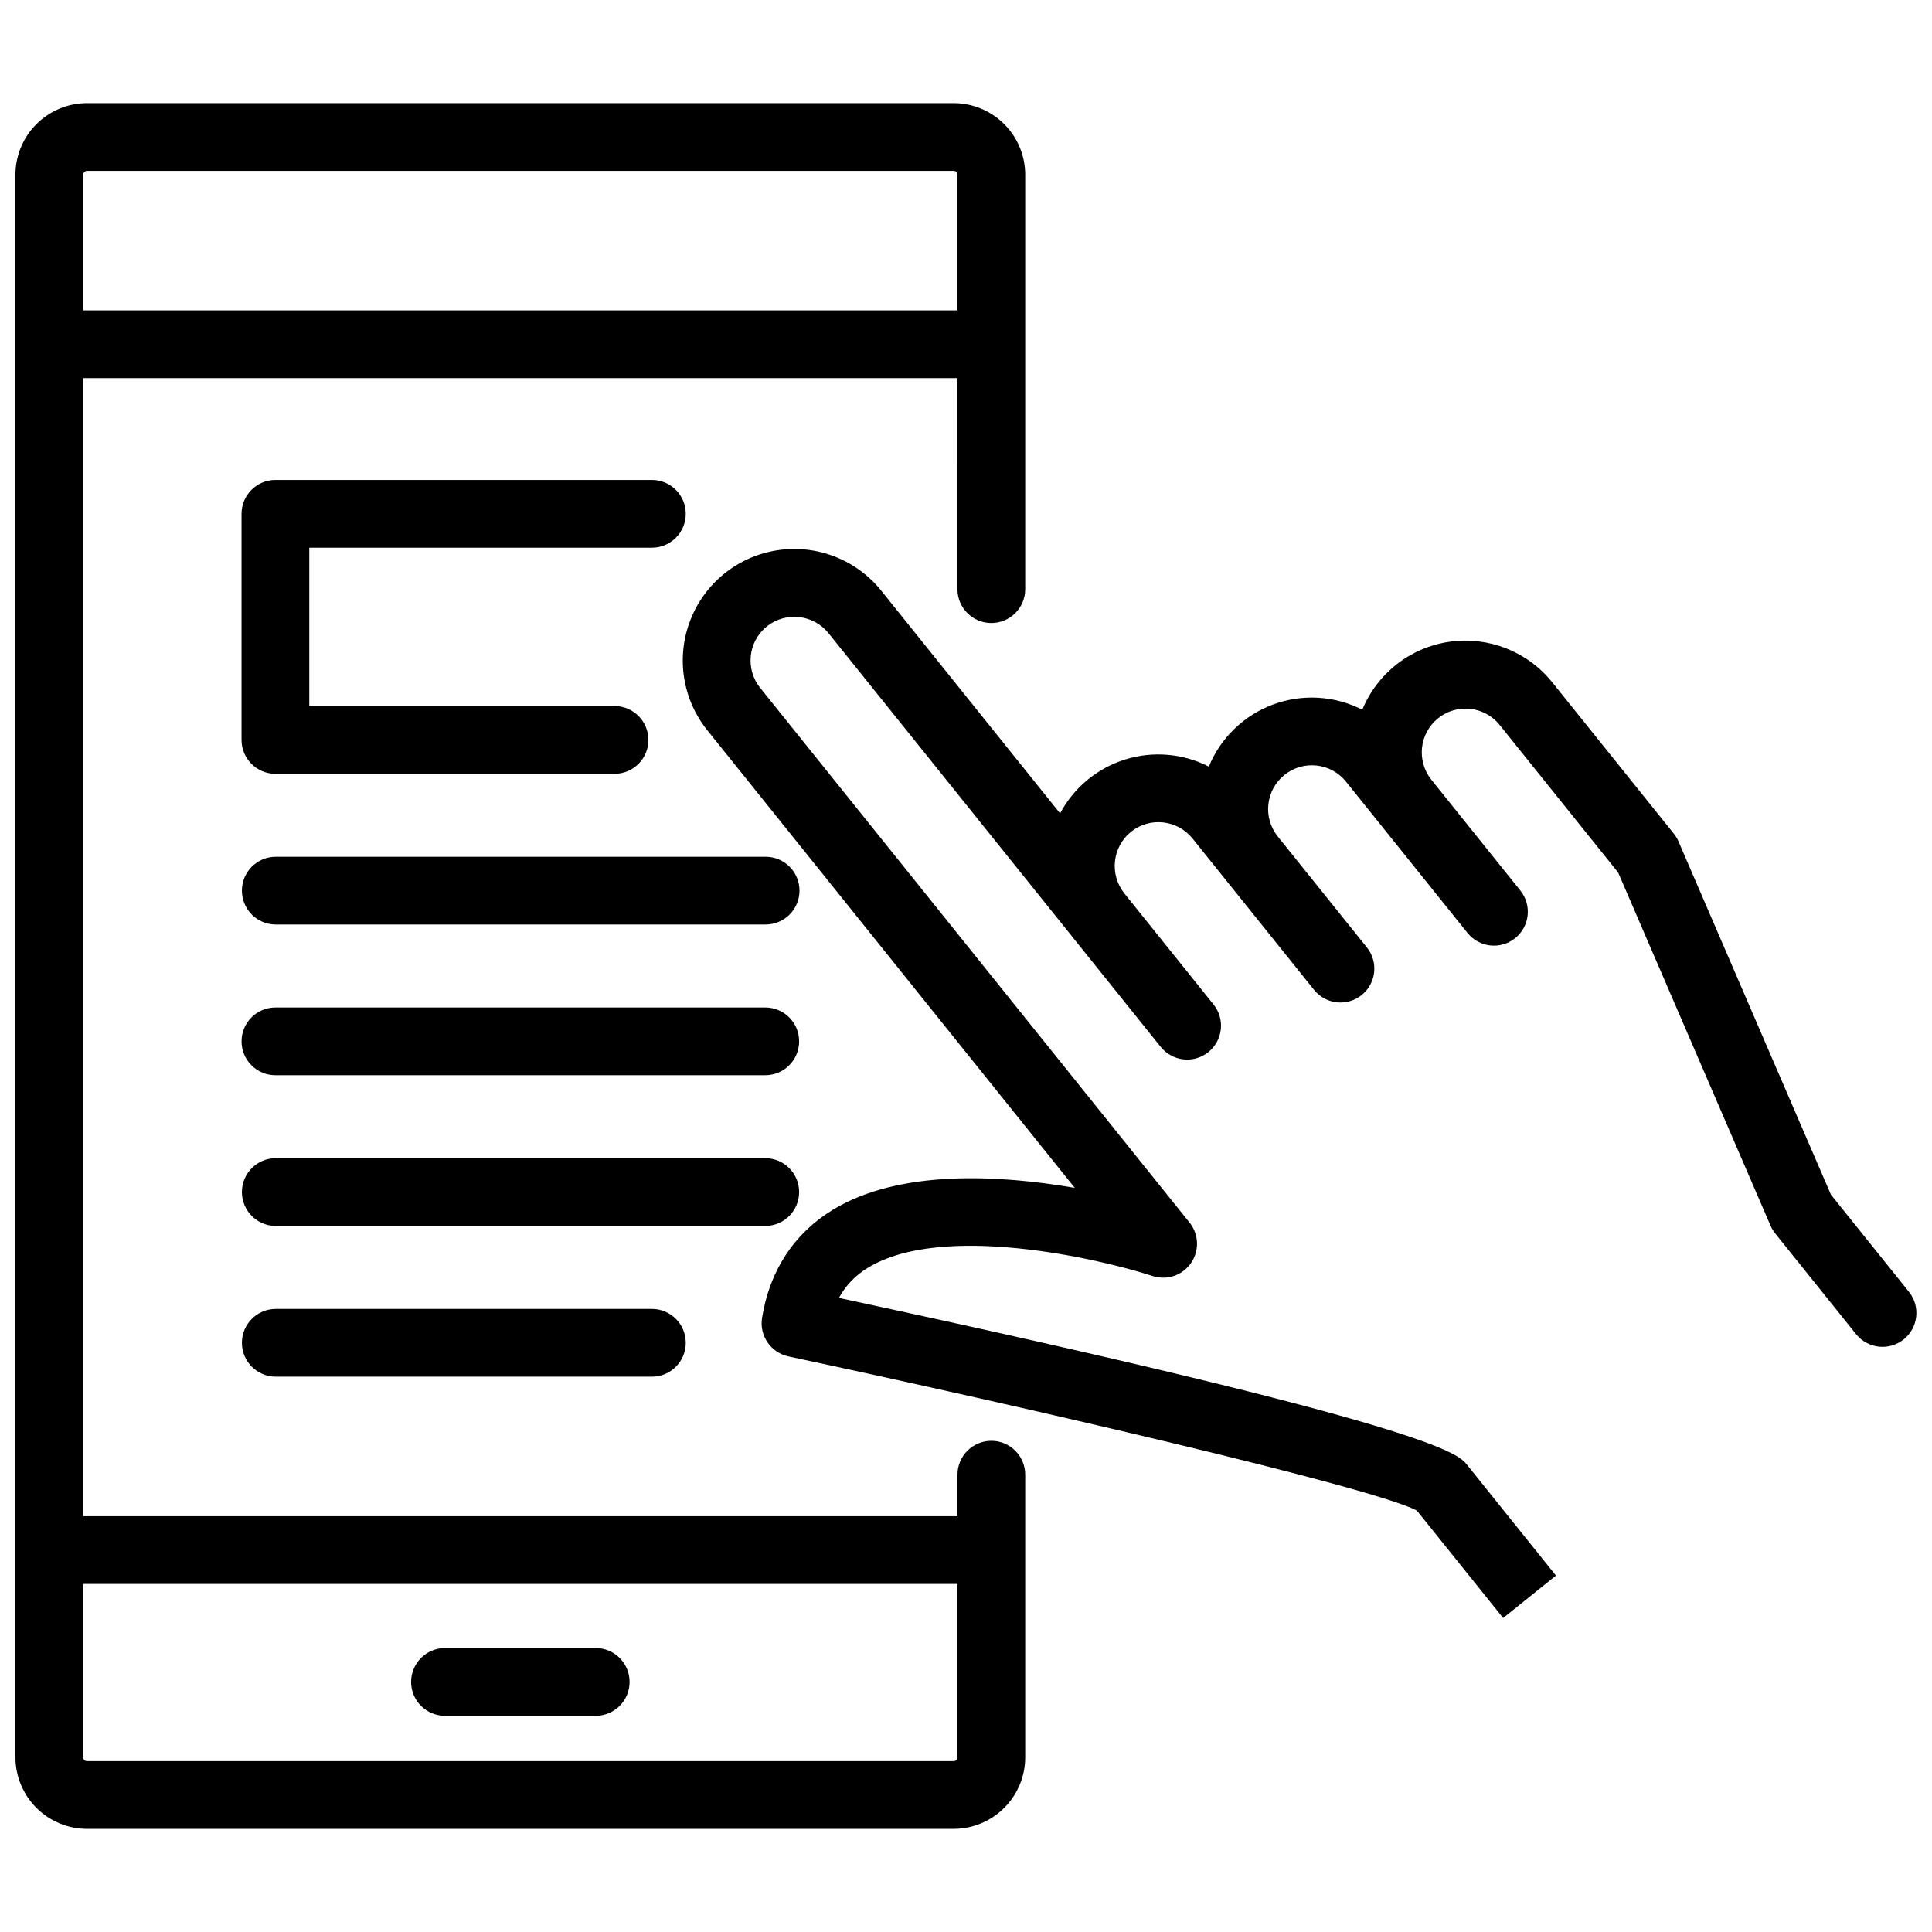
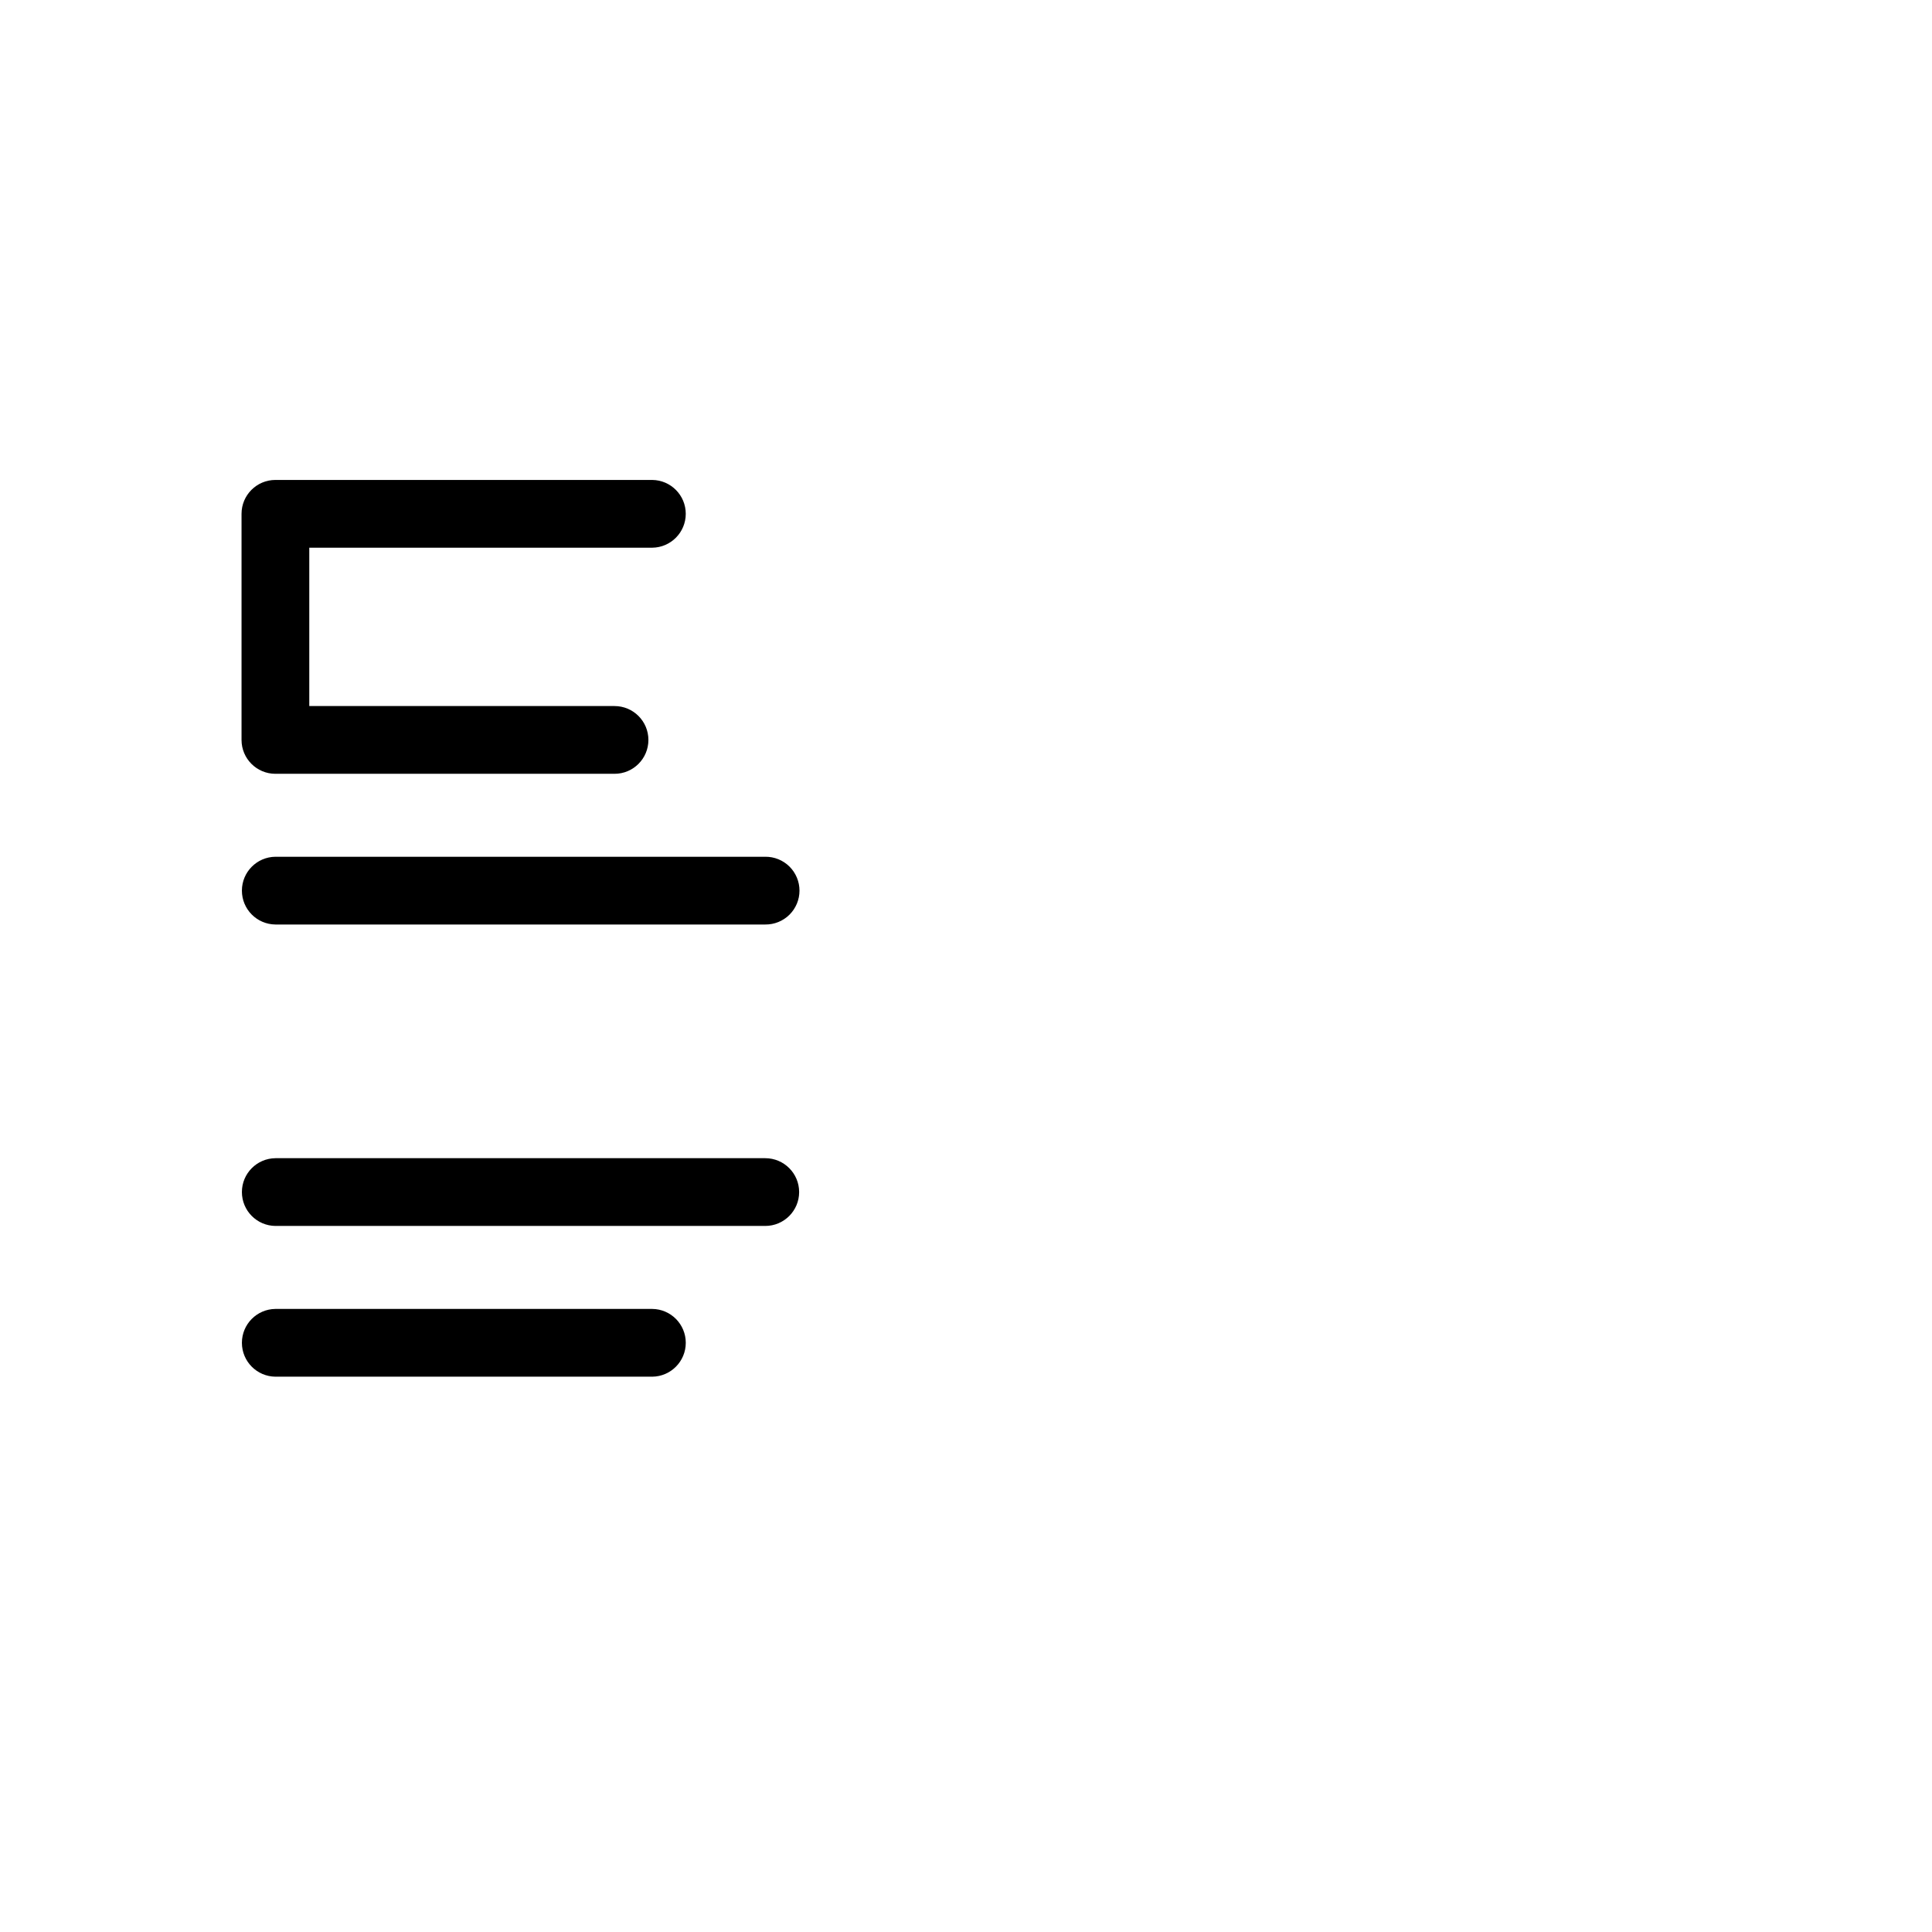
<svg xmlns="http://www.w3.org/2000/svg" width="800px" height="800px" version="1.1" viewBox="144 144 512 512">
  <defs>
    <clipPath id="b">
-       <path d="m324 289h327.9v284h-327.9z" />
-     </clipPath>
+       </clipPath>
    <clipPath id="a">
-       <path d="m148.09 171h267.91v458h-267.91z" />
-     </clipPath>
+       </clipPath>
  </defs>
  <g clip-path="url(#b)">
    <path d="m649.93 486.39-20.711-25.789-40.395-93.598c-0.316-0.742-0.734-1.434-1.238-2.066l-32.211-40.105c-6.535-8.16-16.898-12.25-27.246-10.762-10.348 1.492-19.133 8.34-23.105 18.012-7.34-3.746-15.91-4.246-23.637-1.383-7.727 2.863-13.902 8.832-17.031 16.453-6.883-3.508-14.871-4.176-22.246-1.859-7.371 2.32-13.539 7.441-17.176 14.258l-47.395-59.02c-6.613-8.234-17.113-12.312-27.547-10.703-10.434 1.609-19.215 8.66-23.039 18.504-3.824 9.84-2.109 20.973 4.5 29.203l97.371 121.26c-19.793-3.414-46.434-5.008-64.168 5.844-10.27 6.285-16.738 16.191-18.703 28.648-0.742 4.715 2.332 9.184 7 10.18 62.539 13.324 154.31 34.539 166.52 40.828l22.879 28.488 14-11.238-23.617-29.418c-2.262-2.82-8.219-10.219-166.41-44.164 1.797-3.312 4.457-6.078 7.695-8 19.582-11.988 61.098-2.477 75.441 2.195 3.777 1.23 7.91-0.164 10.168-3.43s2.106-7.625-0.379-10.723l-113.79-141.71c-4.004-4.996-3.211-12.293 1.777-16.305 5.004-3.973 12.273-3.18 16.305 1.777l64.371 80.16c0.016 0.02 0.027 0.039 0.043 0.059 0.016 0.02 0.016 0.016 0.023 0.027l23.586 29.375c1.484 1.875 3.656 3.082 6.035 3.352 2.375 0.27 4.762-0.422 6.629-1.918 1.863-1.5 3.055-3.68 3.309-6.059 0.25-2.379-0.461-4.762-1.969-6.613l-23.609-29.395-0.012-0.016v-0.004c-3.977-5.004-3.184-12.273 1.781-16.301 4.996-4.004 12.289-3.207 16.301 1.777l8.57 10.672 0.02 0.027 0.012 0.012 23.605 29.391 0.004 0.004c3.102 3.867 8.754 4.484 12.617 1.379 3.867-3.102 4.488-8.754 1.383-12.617l-23.598-29.379c-0.008-0.012-0.012-0.023-0.02-0.031v-0.004c-4.012-4.992-3.215-12.289 1.777-16.301 4.992-4.012 12.293-3.215 16.305 1.777l8.57 10.672 0.016 0.023 0.012 0.012 23.609 29.398c3.106 3.867 8.758 4.484 12.621 1.383 3.867-3.106 4.488-8.754 1.383-12.621l-23.625-29.422c-3.957-5-3.141-12.258 1.836-16.246 4.973-3.992 12.234-3.219 16.258 1.73l31.445 39.156 40.391 93.598h0.004c0.316 0.742 0.734 1.438 1.238 2.066l21.469 26.734h0.004c3.113 3.824 8.73 4.418 12.578 1.328 3.844-3.086 4.481-8.695 1.422-12.566z" />
  </g>
  <g clip-path="url(#a)">
    <path d="m406.72 525.83c-4.957 0-8.977 4.019-8.977 8.977v10.992l-231.7 0.004v-301.6h231.69l0.004 55.93c0 4.957 4.019 8.977 8.977 8.977s8.977-4.019 8.977-8.977v-109.84c-0.008-5.027-2.004-9.848-5.562-13.402-3.555-3.555-8.371-5.555-13.398-5.562h-229.68c-5.027 0.008-9.844 2.008-13.398 5.562-3.559 3.555-5.555 8.375-5.562 13.402v419.41c0.008 5.027 2.008 9.848 5.562 13.402 3.555 3.555 8.375 5.555 13.398 5.562h229.68c5.023-0.008 9.844-2.008 13.398-5.562 3.555-3.555 5.555-8.375 5.562-13.402v-74.895c0-4.957-4.019-8.977-8.977-8.977zm-239.66-336.55h229.68c0.266 0 0.523 0.105 0.711 0.293 0.191 0.191 0.297 0.445 0.297 0.715v35.961h-231.7v-35.961c0-0.27 0.105-0.523 0.297-0.715 0.188-0.188 0.445-0.293 0.711-0.293zm229.68 421.43h-229.68c-0.555 0-1.008-0.453-1.008-1.012v-45.945h231.69l0.004 45.945c0 0.27-0.105 0.523-0.297 0.715-0.188 0.188-0.445 0.297-0.711 0.297z" />
  </g>
-   <path d="m301.87 580.75h-39.949c-4.957 0-8.977 4.016-8.977 8.977 0 4.957 4.019 8.977 8.977 8.977h39.949c4.957 0 8.977-4.019 8.977-8.977 0-4.961-4.019-8.977-8.977-8.977z" />
  <path d="m316.85 271.19h-99.863c-4.957 0-8.977 4.019-8.977 8.977v59.922c0 4.957 4.019 8.977 8.977 8.977h89.871c4.961 0 8.977-4.019 8.977-8.977 0-4.957-4.016-8.977-8.977-8.977h-80.895v-41.965h90.887c4.922-0.055 8.883-4.059 8.883-8.98 0-4.922-3.961-8.926-8.883-8.977z" />
  <path d="m346.8 371.05h-129.81c-4.922 0.051-8.883 4.055-8.883 8.977s3.961 8.926 8.883 8.977h129.81c2.398 0.027 4.707-0.91 6.41-2.594 1.703-1.688 2.664-3.984 2.664-6.383 0-2.398-0.961-4.695-2.664-6.383-1.703-1.684-4.012-2.621-6.41-2.594z" />
-   <path d="m346.8 410.99h-129.81c-4.957 0-8.977 4.019-8.977 8.977s4.019 8.977 8.977 8.977h129.81c4.957 0 8.977-4.019 8.977-8.977s-4.019-8.977-8.977-8.977z" />
  <path d="m355.78 459.91c0-4.957-4.019-8.977-8.98-8.977h-129.81c-4.922 0.051-8.883 4.055-8.883 8.977 0 4.922 3.961 8.926 8.883 8.977h129.81c4.957 0 8.977-4.016 8.98-8.977z" />
  <path d="m216.99 490.88c-4.922 0.051-8.883 4.055-8.883 8.977s3.961 8.926 8.883 8.98h99.863c4.922-0.055 8.883-4.059 8.883-8.98s-3.961-8.926-8.883-8.977z" />
</svg>